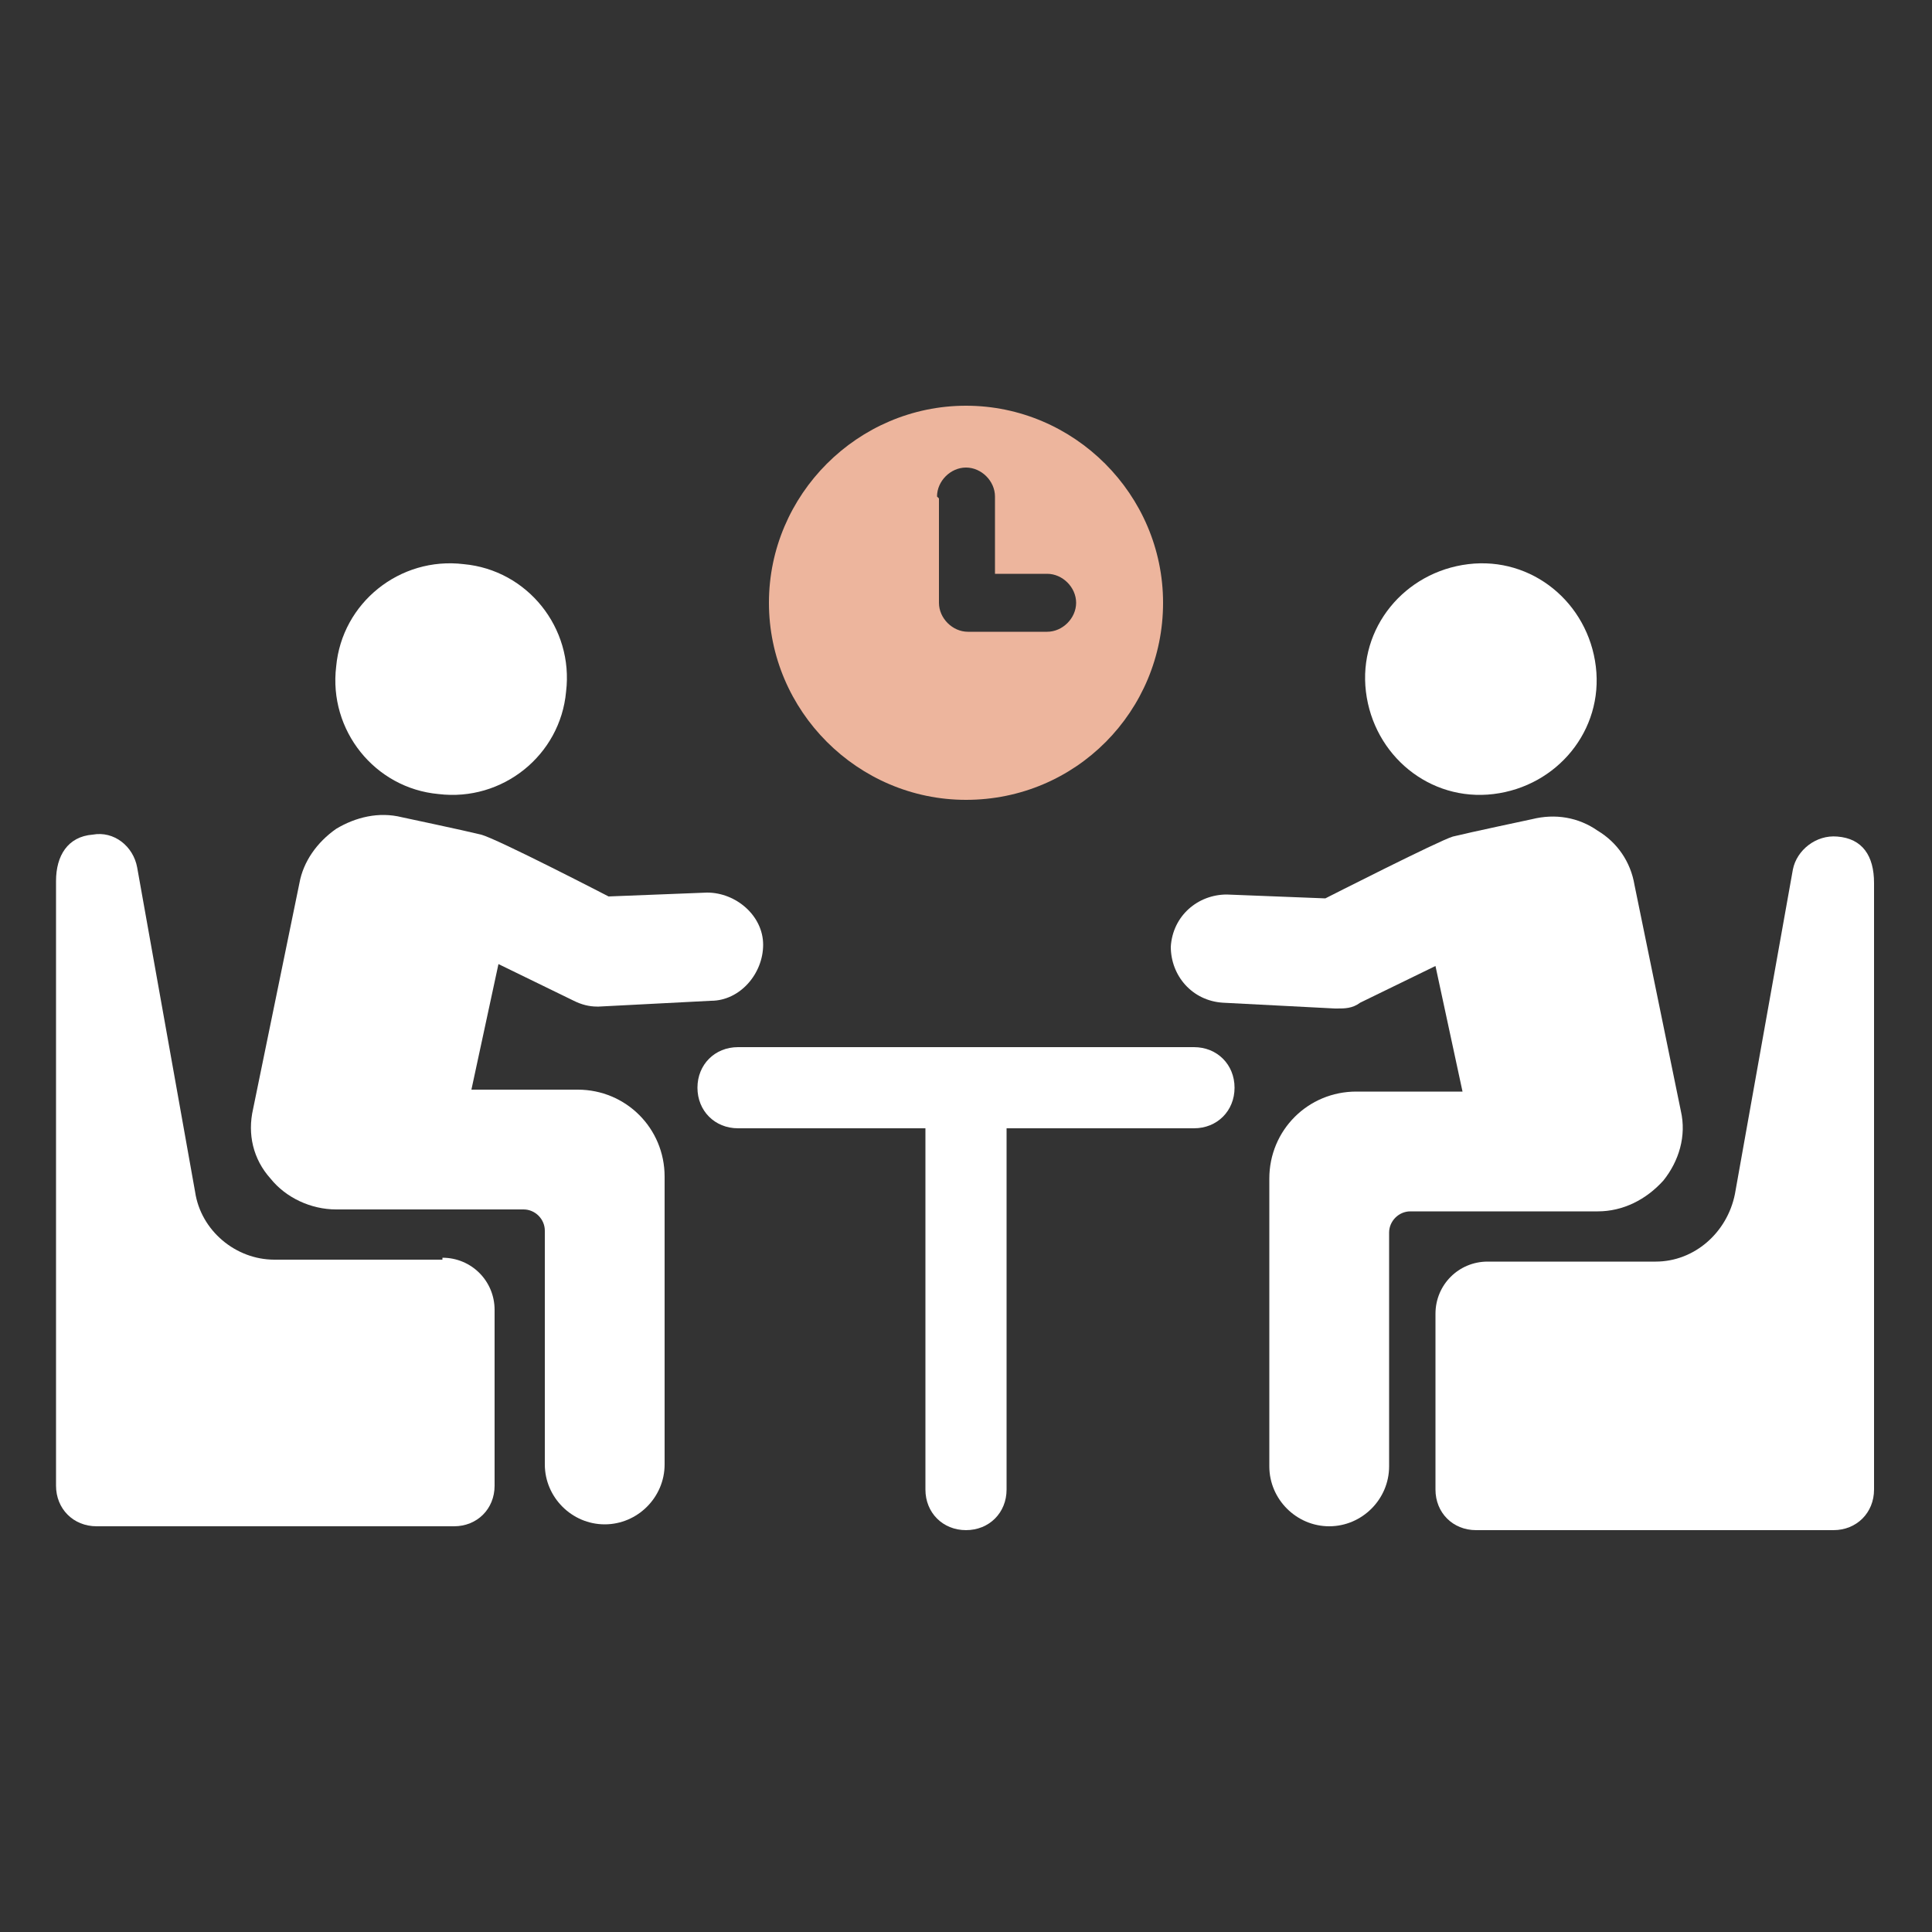
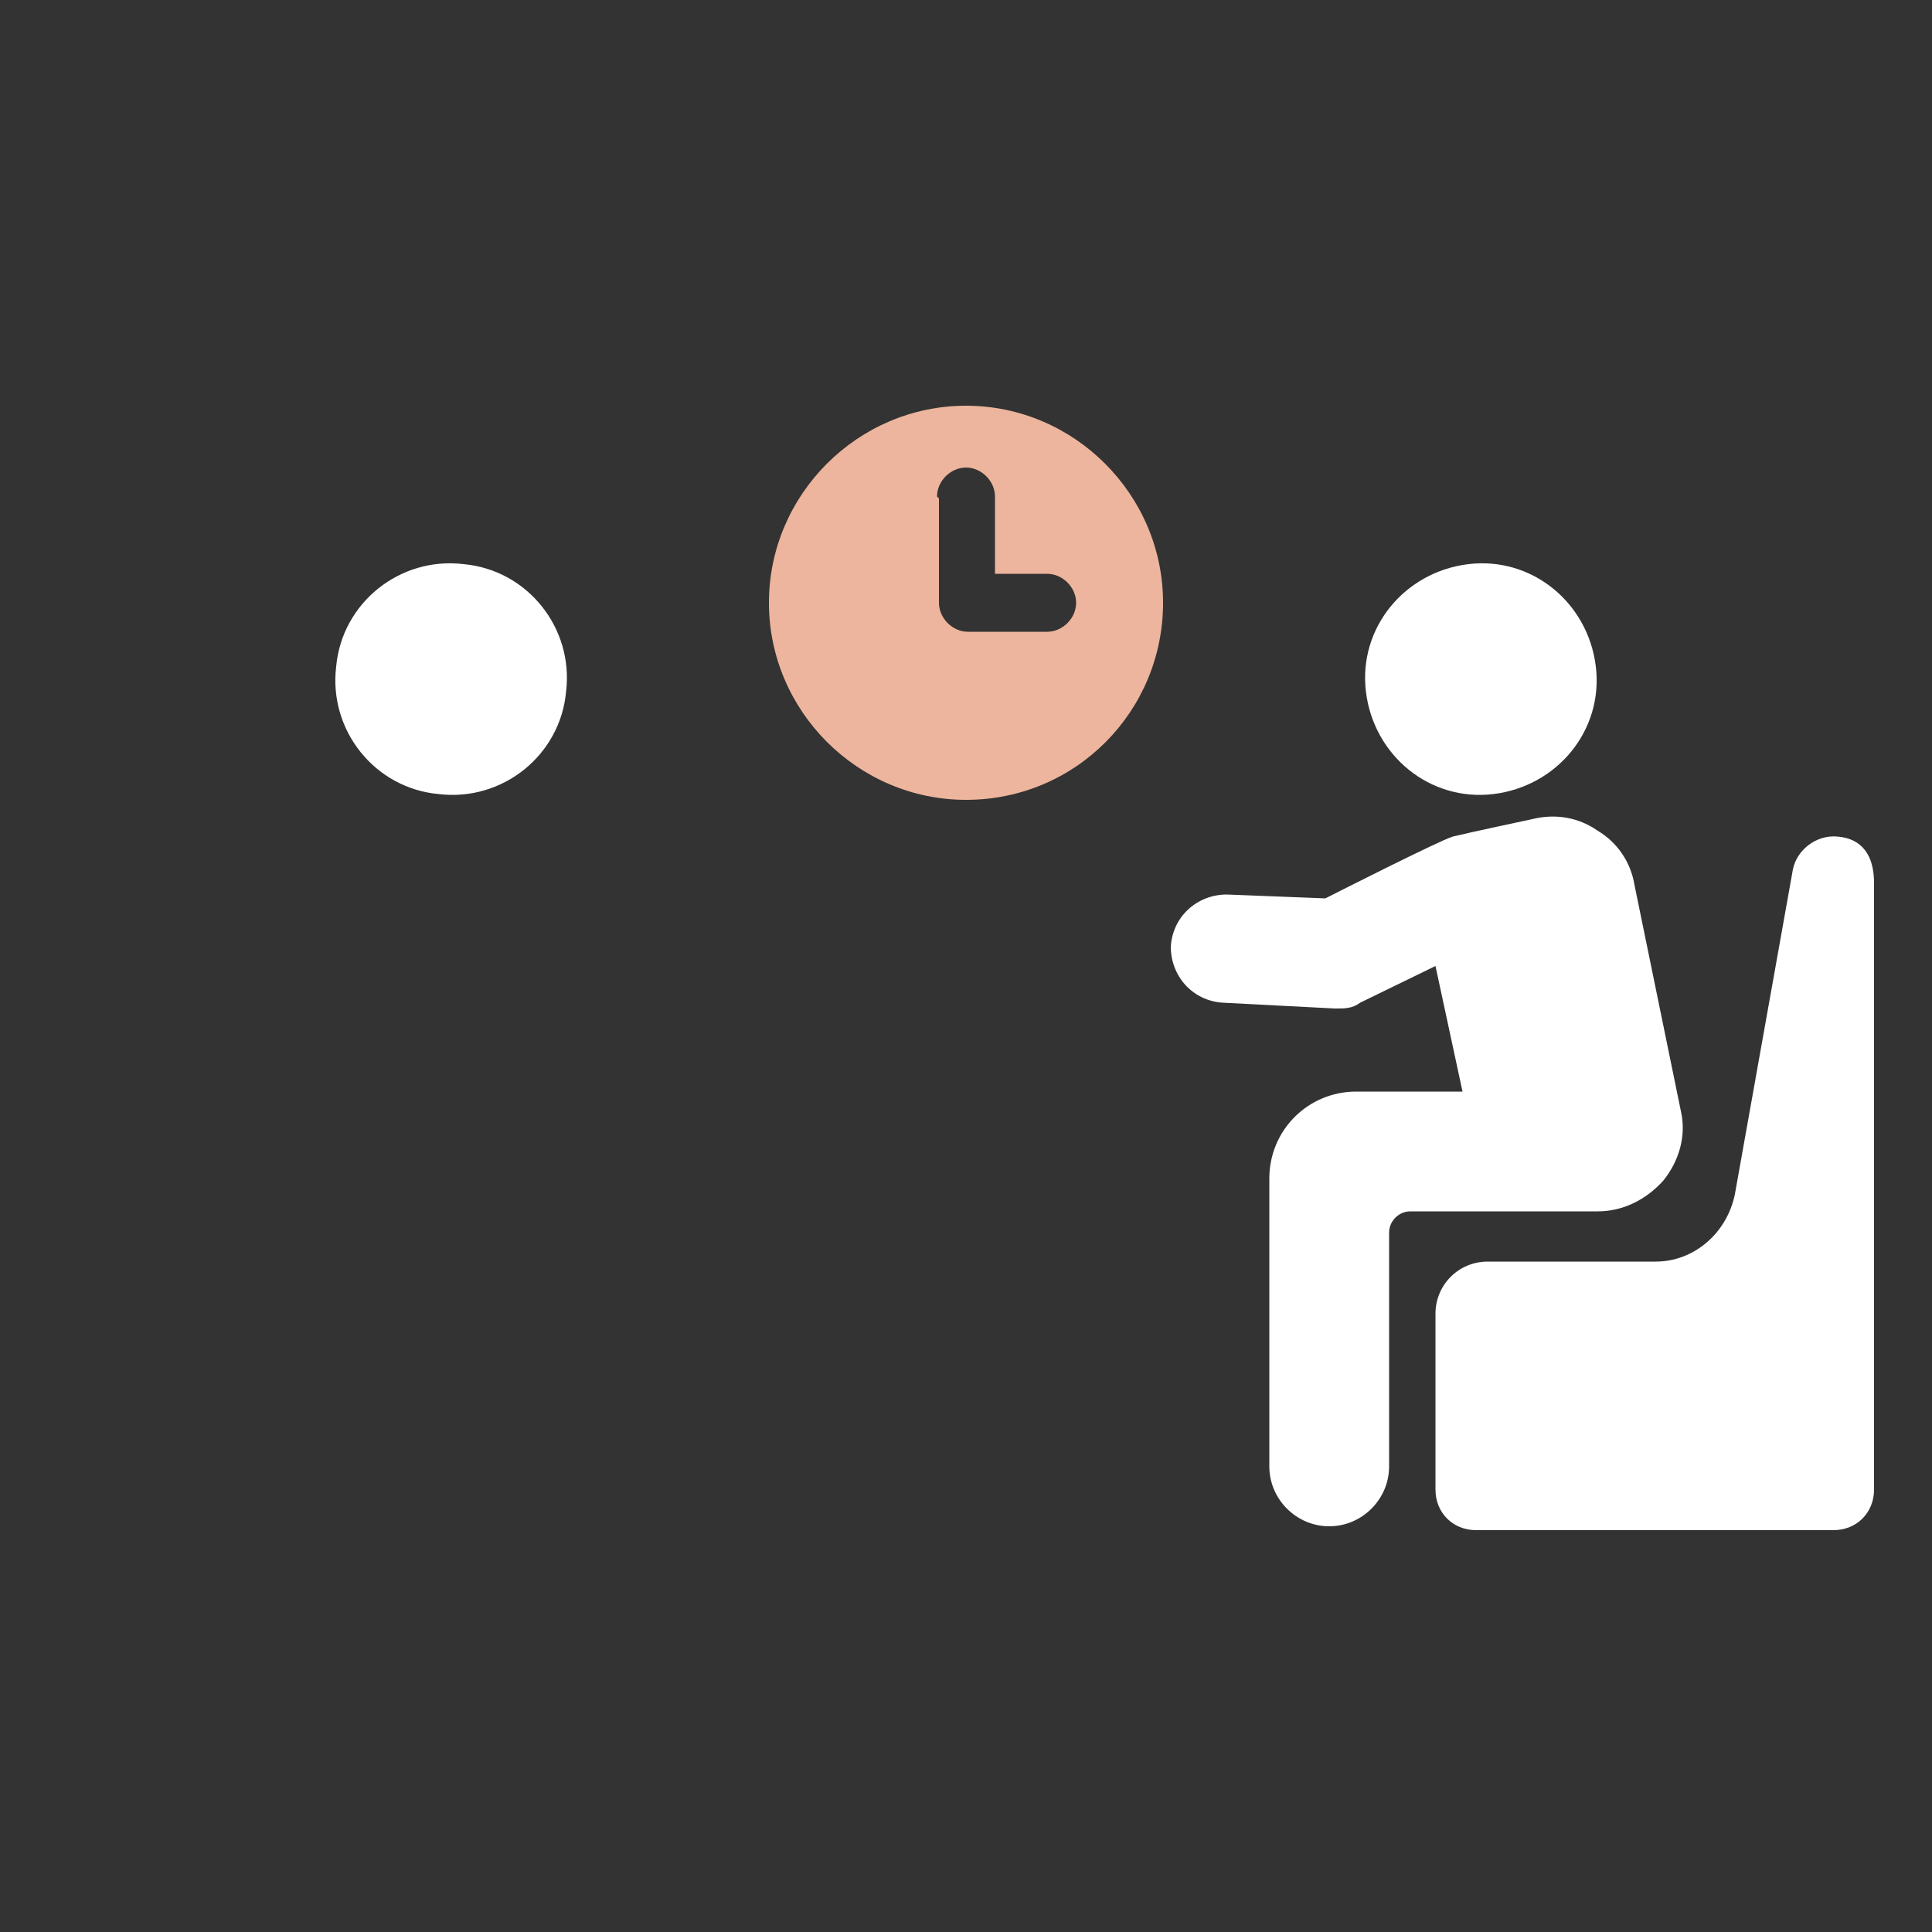
<svg xmlns="http://www.w3.org/2000/svg" id="icon" version="1.1" viewBox="0 0 100 100">
  <rect x="0" y="0" width="100" height="100" fill="#333333" stroke="none" />
  <defs>
    <style>
      .st0 {
        fill: #edb59d;
      }

      .st1 {
        fill: #fff;
      }
    </style>
  </defs>
-   <path class="st1" d="M61.8,54.2h-23.6c-1.2,0-2.1.9-2.1,2.1s.9,2.1,2.1,2.1h9.7v18.7c0,1.2.9,2.1,2.1,2.1s2.1-.9,2.1-2.1v-18.7h9.7c1.2,0,2.1-.9,2.1-2.1s-.9-2.1-2.1-2.1Z" />
  <path class="st1" d="M77.3,41.1c3.3-.4,5.7-3.3,5.3-6.6-.4-3.3-3.3-5.7-6.6-5.3-3.3.4-5.7,3.3-5.3,6.6.4,3.3,3.3,5.7,6.6,5.3Z" />
  <path class="st1" d="M86.1,61.1c.8-1,1.2-2.3.9-3.6l-2.4-11.7c-.2-1.2-.9-2.2-1.9-2.8-1-.7-2.2-.9-3.4-.6,0,0-3.3.7-4.1.9-.7.2-6.6,3.2-6.6,3.2l-5.1-.2c-1.5,0-2.8,1.1-2.9,2.7,0,1.5,1.1,2.8,2.7,2.9l5.8.3s0,0,.1,0c.4,0,.8,0,1.2-.3l3.9-1.9,1.4,6.5h-5.5c-2.5,0-4.5,2-4.5,4.5v14.9c0,1.7,1.4,3.1,3.1,3.1s3.1-1.4,3.1-3.1v-12.1c0-.6.5-1.1,1.1-1.1h9.7c1.3,0,2.5-.6,3.4-1.6Z" />
  <path class="st1" d="M97,45.7c0-1.4-.6-2.3-1.9-2.4-1.1-.1-2.1.7-2.3,1.7l-3,16.8c-.4,2-2.1,3.5-4.1,3.5h-8.7c-1.5,0-2.7,1.2-2.7,2.7v9.1c0,1.2.9,2.1,2.1,2.1h18.5c1.2,0,2.1-.9,2.1-2.1v-31.3Z" />
  <path class="st1" d="M22.7,41.1c3.3.4,6.3-2,6.6-5.3.4-3.3-2-6.3-5.3-6.6-3.3-.4-6.3,2-6.6,5.3-.4,3.3,2,6.3,5.3,6.6Z" />
-   <path class="st1" d="M29.9,56.4h-5.5l1.4-6.5,3.9,1.9c.4.2.8.3,1.2.3s0,0,.1,0l5.8-.3c1.5,0,2.7-1.4,2.7-2.9,0-1.5-1.4-2.7-2.9-2.7l-5.1.2s-5.8-3-6.6-3.2c-.8-.2-4.1-.9-4.1-.9-1.2-.3-2.4,0-3.4.6-1,.7-1.7,1.7-1.9,2.8l-2.4,11.7c-.3,1.3,0,2.6.9,3.6.8,1,2.1,1.6,3.4,1.6h9.7c.6,0,1.1.5,1.1,1.1v12.1c0,1.7,1.4,3.1,3.1,3.1s3.1-1.4,3.1-3.1v-14.9c0-2.5-2-4.5-4.5-4.5Z" />
-   <path class="st1" d="M22.9,65.2h-8.7c-2,0-3.8-1.5-4.1-3.5l-3-16.8c-.2-1.1-1.2-1.9-2.3-1.7-1.3.1-1.9,1.1-1.9,2.4v31.3c0,1.2.9,2.1,2.1,2.1h18.5c1.2,0,2.1-.9,2.1-2.1v-9.1c0-1.5-1.2-2.7-2.7-2.7Z" />
  <path class="st0" d="M50,41.4c5.7,0,10.2-4.6,10.2-10.2s-4.6-10.2-10.2-10.2-10.2,4.6-10.2,10.2,4.6,10.2,10.2,10.2ZM48.5,25.7c0-.8.7-1.5,1.5-1.5s1.5.7,1.5,1.5v4h2.7c.8,0,1.5.7,1.5,1.5s-.7,1.5-1.5,1.5h-4.1c-.8,0-1.5-.7-1.5-1.5v-5.4Z" />
</svg>